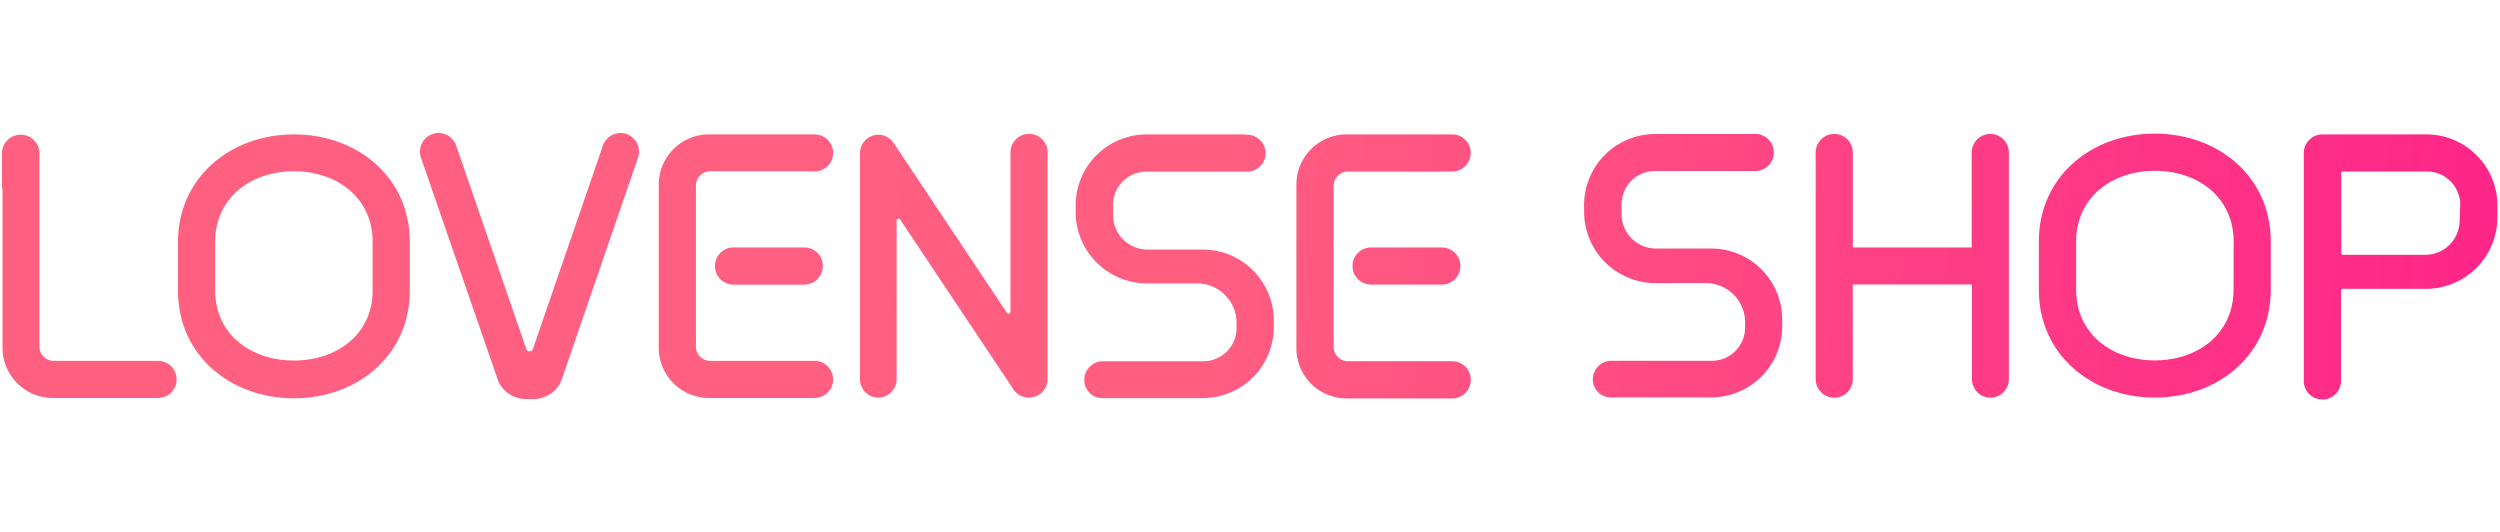
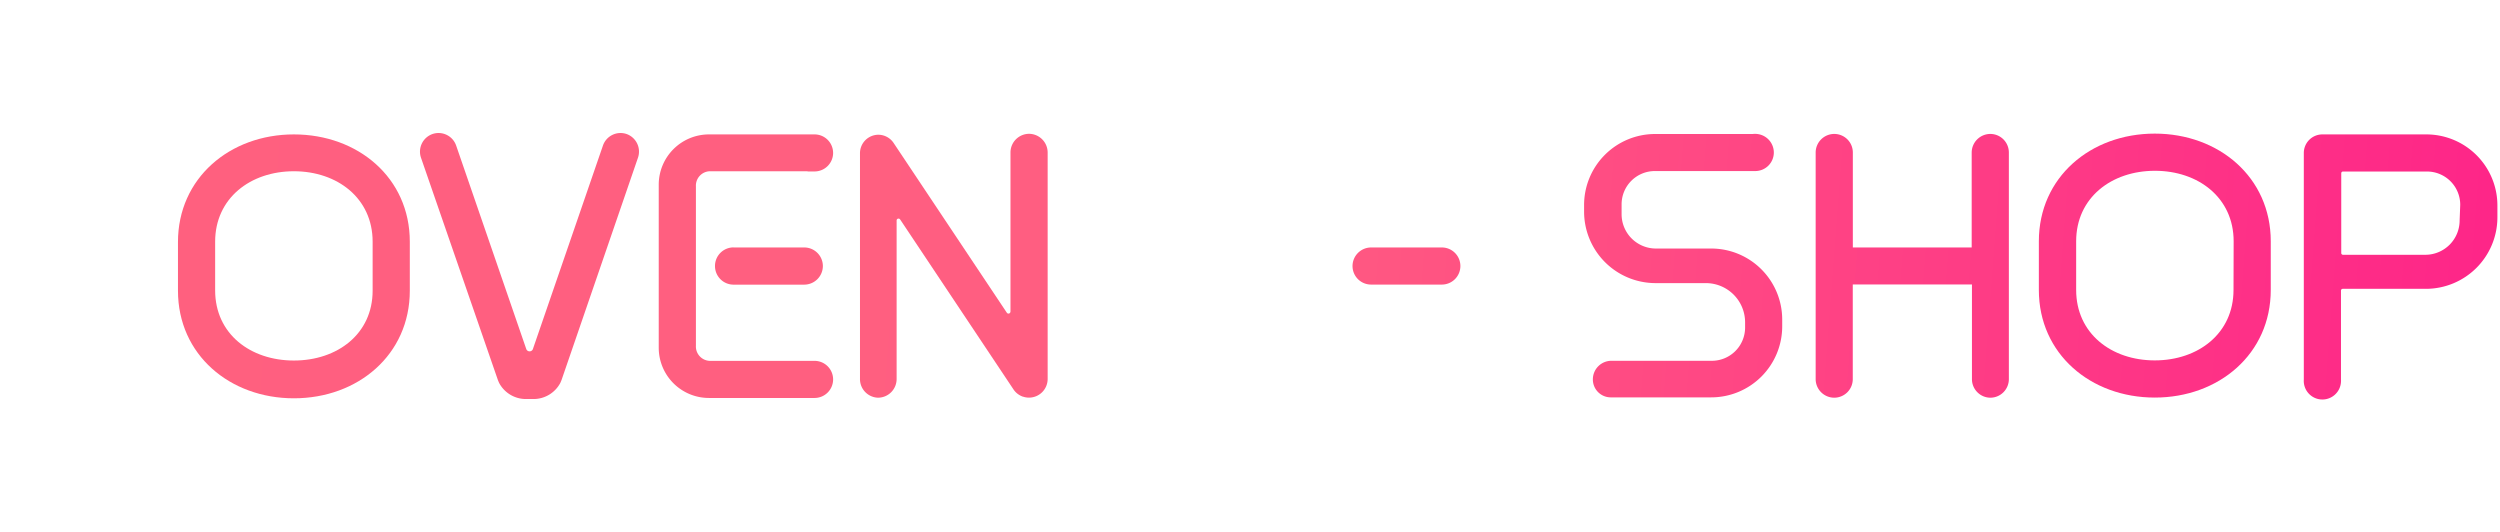
<svg xmlns="http://www.w3.org/2000/svg" xmlns:xlink="http://www.w3.org/1999/xlink" id="Слой_1" data-name="Слой 1" viewBox="0 0 375.91 80">
  <defs>
    <style>.cls-1{fill:none;}.cls-2{fill:url(#Безымянный_градиент_12);}.cls-3{fill:url(#Безымянный_градиент_12-2);}.cls-4{fill:url(#Безымянный_градиент_12-3);}.cls-5{fill:url(#Безымянный_градиент_12-4);}.cls-6{fill:url(#Безымянный_градиент_12-5);}.cls-7{fill:url(#Безымянный_градиент_12-6);}.cls-8{fill:url(#Безымянный_градиент_12-7);}.cls-9{fill:url(#Безымянный_градиент_12-8);}.cls-10{fill:url(#Безымянный_градиент_12-9);}.cls-11{fill:url(#Безымянный_градиент_12-10);}.cls-12{fill:url(#Безымянный_градиент_12-11);}.cls-13{fill:url(#Безымянный_градиент_12-12);}.cls-14{fill:url(#Безымянный_градиент_12-13);}</style>
    <linearGradient id="Безымянный_градиент_12" x1="23.27" y1="32.95" x2="404.14" y2="62.16" gradientUnits="userSpaceOnUse">
      <stop offset="0" stop-color="#ff607f" />
      <stop offset="0.49" stop-color="#ff5e81" />
      <stop offset="1" stop-color="#fe2588" />
    </linearGradient>
    <linearGradient id="Безымянный_градиент_12-2" x1="23.8" y1="26.1" x2="404.67" y2="55.31" xlink:href="#Безымянный_градиент_12" />
    <linearGradient id="Безымянный_градиент_12-3" x1="23.02" y1="36.2" x2="403.89" y2="65.41" xlink:href="#Безымянный_градиент_12" />
    <linearGradient id="Безымянный_градиент_12-4" x1="23.43" y1="30.82" x2="404.3" y2="60.04" xlink:href="#Безымянный_градиент_12" />
    <linearGradient id="Безымянный_градиент_12-5" x1="23.44" y1="30.7" x2="404.31" y2="59.92" xlink:href="#Безымянный_градиент_12" />
    <linearGradient id="Безымянный_градиент_12-6" x1="22.8" y1="39.13" x2="403.67" y2="68.35" xlink:href="#Безымянный_градиент_12" />
    <linearGradient id="Безымянный_градиент_12-7" x1="23.99" y1="23.54" x2="404.86" y2="52.75" xlink:href="#Безымянный_градиент_12" />
    <linearGradient id="Безымянный_градиент_12-8" x1="24" y1="23.39" x2="404.87" y2="52.61" xlink:href="#Безымянный_градиент_12" />
    <linearGradient id="Безымянный_градиент_12-9" x1="23.61" y1="28.56" x2="404.48" y2="57.78" xlink:href="#Безымянный_градиент_12" />
    <linearGradient id="Безымянный_градиент_12-10" x1="24.25" y1="20.18" x2="405.12" y2="49.4" xlink:href="#Безымянный_градиент_12" />
    <linearGradient id="Безымянный_градиент_12-11" x1="24.45" y1="17.56" x2="405.32" y2="46.78" xlink:href="#Безымянный_градиент_12" />
    <linearGradient id="Безымянный_градиент_12-12" x1="24.85" y1="12.41" x2="405.72" y2="41.62" xlink:href="#Безымянный_градиент_12" />
    <linearGradient id="Безымянный_градиент_12-13" x1="24.67" y1="14.74" x2="405.54" y2="43.96" xlink:href="#Безымянный_градиент_12" />
  </defs>
  <rect class="cls-1" width="375.91" height="80" />
  <path class="cls-2" d="M119.73,21.89a2.8,2.8,0,0,1,3.55-1.74h0A2.81,2.81,0,0,1,125,23.71L113.51,57.13c-.06.16-.19.45-.19.45a4.56,4.56,0,0,1-4,2.42h-1.2a4.56,4.56,0,0,1-4-2.42s-.13-.29-.19-.45L92.37,23.71a2.81,2.81,0,0,1,1.74-3.56h0a2.8,2.8,0,0,1,3.55,1.74L108.2,52.48a.53.53,0,0,0,.68.32.51.51,0,0,0,.32-.32Z" transform="translate(-29.07)" />
-   <path class="cls-3" d="M216.27,20.21H201.49a10.68,10.68,0,0,0-10.68,10.68v1a10.73,10.73,0,0,0,10.72,10.72h7.57A5.93,5.93,0,0,1,215,48.54v.78a5,5,0,0,1-5,5H194.9a2.79,2.79,0,0,0-2.79,2.79h0a2.7,2.7,0,0,0,2.65,2.75H209.9a10.68,10.68,0,0,0,10.7-10.66h0v-1a10.68,10.68,0,0,0-10.68-10.68H201.6a5.16,5.16,0,0,1-5.16-5.16h0V30.81a5,5,0,0,1,5-5h15.12a2.77,2.77,0,0,0,2.81-2.75v0h0a2.79,2.79,0,0,0-2.78-2.8h-.29Z" transform="translate(-29.07)" />
  <path class="cls-4" d="M73.26,20.21h0c-9.62,0-17.43,6.56-17.43,16.18v7.32c0,9.64,7.81,16.18,17.43,16.18h0c9.63,0,17.43-6.55,17.43-16.18V36.34C90.69,26.73,82.89,20.21,73.26,20.21ZM85.1,43.71c0,6.5-5.3,10.5-11.84,10.5s-11.84-4-11.84-10.55V36.34c0-6.54,5.31-10.59,11.84-10.59S85.1,29.8,85.1,36.34Z" transform="translate(-29.07)" />
  <path class="cls-5" d="M150.5,25.75H135.78A2.16,2.16,0,0,0,133.71,28h0V52a2.16,2.16,0,0,0,2.06,2.26h15.78a2.79,2.79,0,0,1,2.79,2.79h0a2.79,2.79,0,0,1-2.79,2.79H135.67a7.55,7.55,0,0,1-7.55-7.55h0V27.73a7.56,7.56,0,0,1,7.55-7.52h15.87a2.79,2.79,0,0,1,2.8,2.78h0a2.79,2.79,0,0,1-2.79,2.79H150.5Z" transform="translate(-29.07)" />
  <path class="cls-6" d="M139.37,37.21H150a2.8,2.8,0,0,1,2.8,2.8h0A2.81,2.81,0,0,1,150,42.8H139.37A2.79,2.79,0,0,1,136.58,40h0a2.79,2.79,0,0,1,2.78-2.8Z" transform="translate(-29.07)" />
-   <path class="cls-7" d="M29.37,28.37V23a2.79,2.79,0,0,1,2.83-2.74h0A2.79,2.79,0,0,1,35,23h0V52a2.17,2.17,0,0,0,2.07,2.26H52.84a2.79,2.79,0,0,1,2.79,2.79h0a2.79,2.79,0,0,1-2.79,2.79H37a7.55,7.55,0,0,1-7.55-7.55h0V28.36Z" transform="translate(-29.07)" />
-   <path class="cls-8" d="M246.37,25.8H231.66a2.17,2.17,0,0,0-2.06,2.26v24a2.16,2.16,0,0,0,2.06,2.25h15.77a2.82,2.82,0,0,1,2.8,2.8h0a2.82,2.82,0,0,1-2.8,2.8H231.56A7.55,7.55,0,0,1,224,52.36h0V27.76a7.55,7.55,0,0,1,7.54-7.55h15.88a2.79,2.79,0,0,1,2.8,2.78h0a2.8,2.8,0,0,1-2.8,2.8h-1.06Z" transform="translate(-29.07)" />
  <path class="cls-9" d="M235.24,37.21h10.63A2.79,2.79,0,0,1,248.66,40h0a2.79,2.79,0,0,1-2.79,2.79H235.24a2.79,2.79,0,0,1-2.8-2.78h0a2.8,2.8,0,0,1,2.8-2.8Z" transform="translate(-29.07)" />
  <path class="cls-10" d="M182.89,59.65a2.82,2.82,0,0,1-1.47-1.16L164.42,33a.3.3,0,0,0-.4-.09h0a.29.29,0,0,0-.13.24V57a2.81,2.81,0,0,1-2.79,2.8h0a2.8,2.8,0,0,1-2.72-2.79h0V23a2.78,2.78,0,0,1,2.75-2.74h0a2.78,2.78,0,0,1,2.33,1.27h0l17,25.49a.3.3,0,0,0,.42.08h0a.34.34,0,0,0,.13-.25V22.92a2.81,2.81,0,0,1,2.79-2.8h0a2.82,2.82,0,0,1,2.8,2.8V57a2.81,2.81,0,0,1-2.8,2.79h0a2.8,2.8,0,0,1-.91-.15Z" transform="translate(-29.07)" />
  <path class="cls-11" d="M292.72,20.15H277.93a10.68,10.68,0,0,0-10.67,10.69v1A10.75,10.75,0,0,0,278,42.57h7.57a5.9,5.9,0,0,1,5.9,5.9h0v.78a5,5,0,0,1-5,5H271.37A2.79,2.79,0,0,0,268.58,57h0a2.69,2.69,0,0,0,2.63,2.75h15.16a10.68,10.68,0,0,0,10.68-10.68v-1a10.68,10.68,0,0,0-10.66-10.7h-8.32a5.16,5.16,0,0,1-5.17-5.17v0h0V30.72a5,5,0,0,1,5-5H293a2.79,2.79,0,0,0,2.79-2.79h0a2.81,2.81,0,0,0-2.79-2.8h-.29Z" transform="translate(-29.07)" />
  <path class="cls-12" d="M325.54,37.21V22.94a2.81,2.81,0,0,1,2.79-2.8h0a2.79,2.79,0,0,1,2.8,2.78h0V57a2.79,2.79,0,0,1-2.76,2.8h0A2.79,2.79,0,0,1,325.58,57h0V42.77H307.66V57a2.79,2.79,0,0,1-2.78,2.8h0a2.8,2.8,0,0,1-2.8-2.8h0V22.94a2.8,2.8,0,0,1,2.8-2.8h0a2.79,2.79,0,0,1,2.79,2.79h0V37.21Z" transform="translate(-29.07)" />
  <path class="cls-13" d="M393.91,20.21H378.28a2.79,2.79,0,0,0-2.8,2.78h0V57.08a2.8,2.8,0,1,0,5.59.33,1.82,1.82,0,0,0,0-.33h0V43.69a.26.26,0,0,1,.26-.26h12.52a10.76,10.76,0,0,0,10.74-10.72V30.86a10.69,10.69,0,0,0-10.67-10.65Zm5,12.94a5.16,5.16,0,0,1-5.15,5.16H381.37a.26.26,0,0,1-.26-.26h0v-12a.26.26,0,0,1,.26-.26H394a5,5,0,0,1,5,5Z" transform="translate(-29.07)" />
  <path class="cls-14" d="M353.07,20.09h0c-9.64,0-17.43,6.56-17.43,16.19V43.6c0,9.62,7.8,16.18,17.43,16.18h0c9.64,0,17.44-6.56,17.44-16.18V36.28C370.51,26.65,362.7,20.09,353.07,20.09ZM364.91,43.6c0,6.53-5.3,10.59-11.84,10.59s-11.82-4.06-11.82-10.59V36.28c0-6.54,5.3-10.6,11.84-10.6s11.84,4.06,11.84,10.6Z" transform="translate(-29.07)" />
</svg>